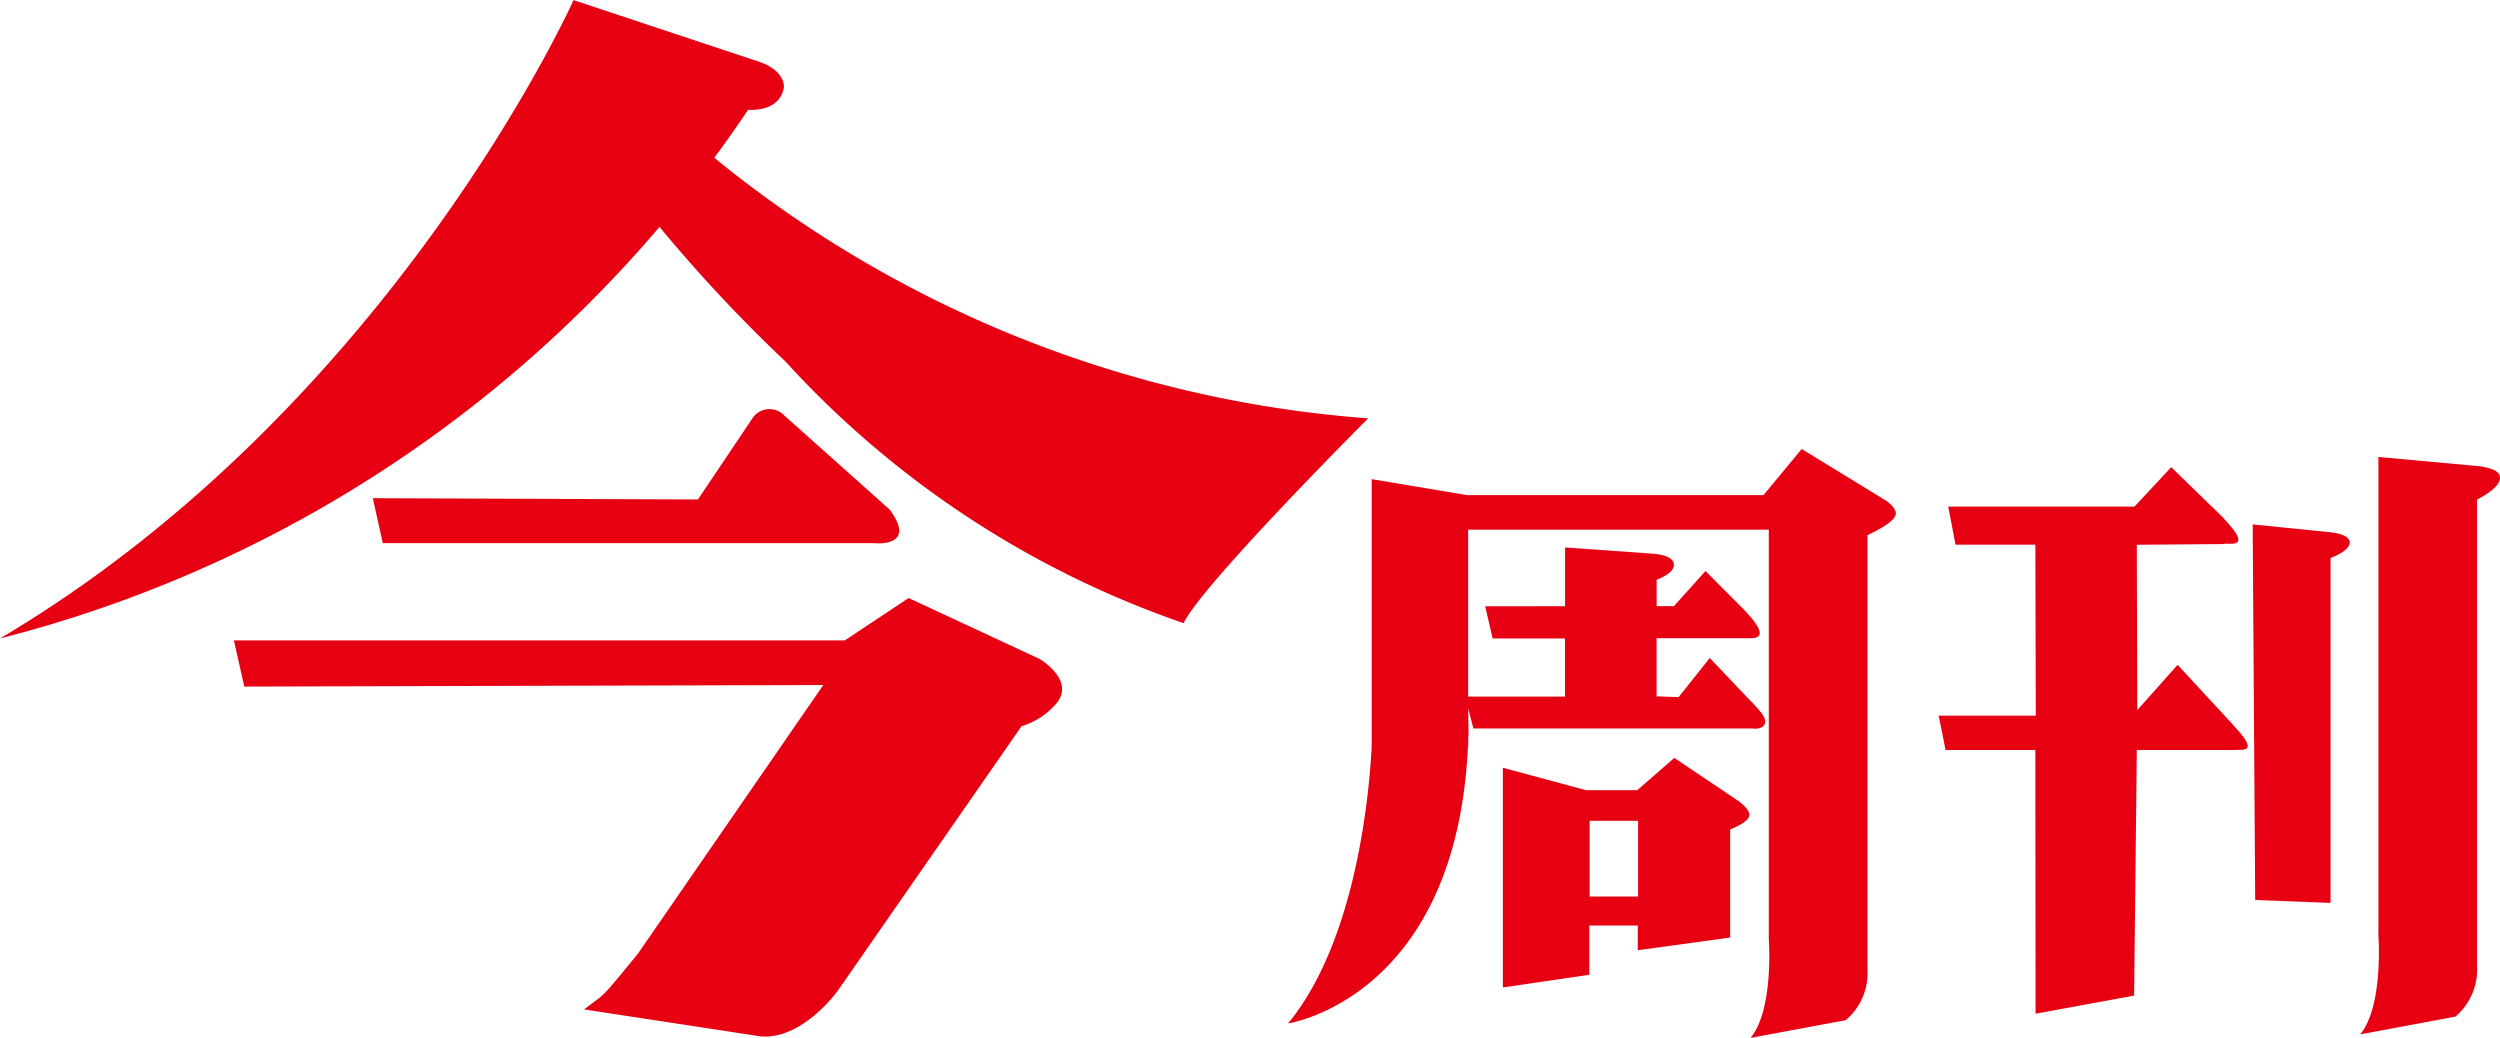
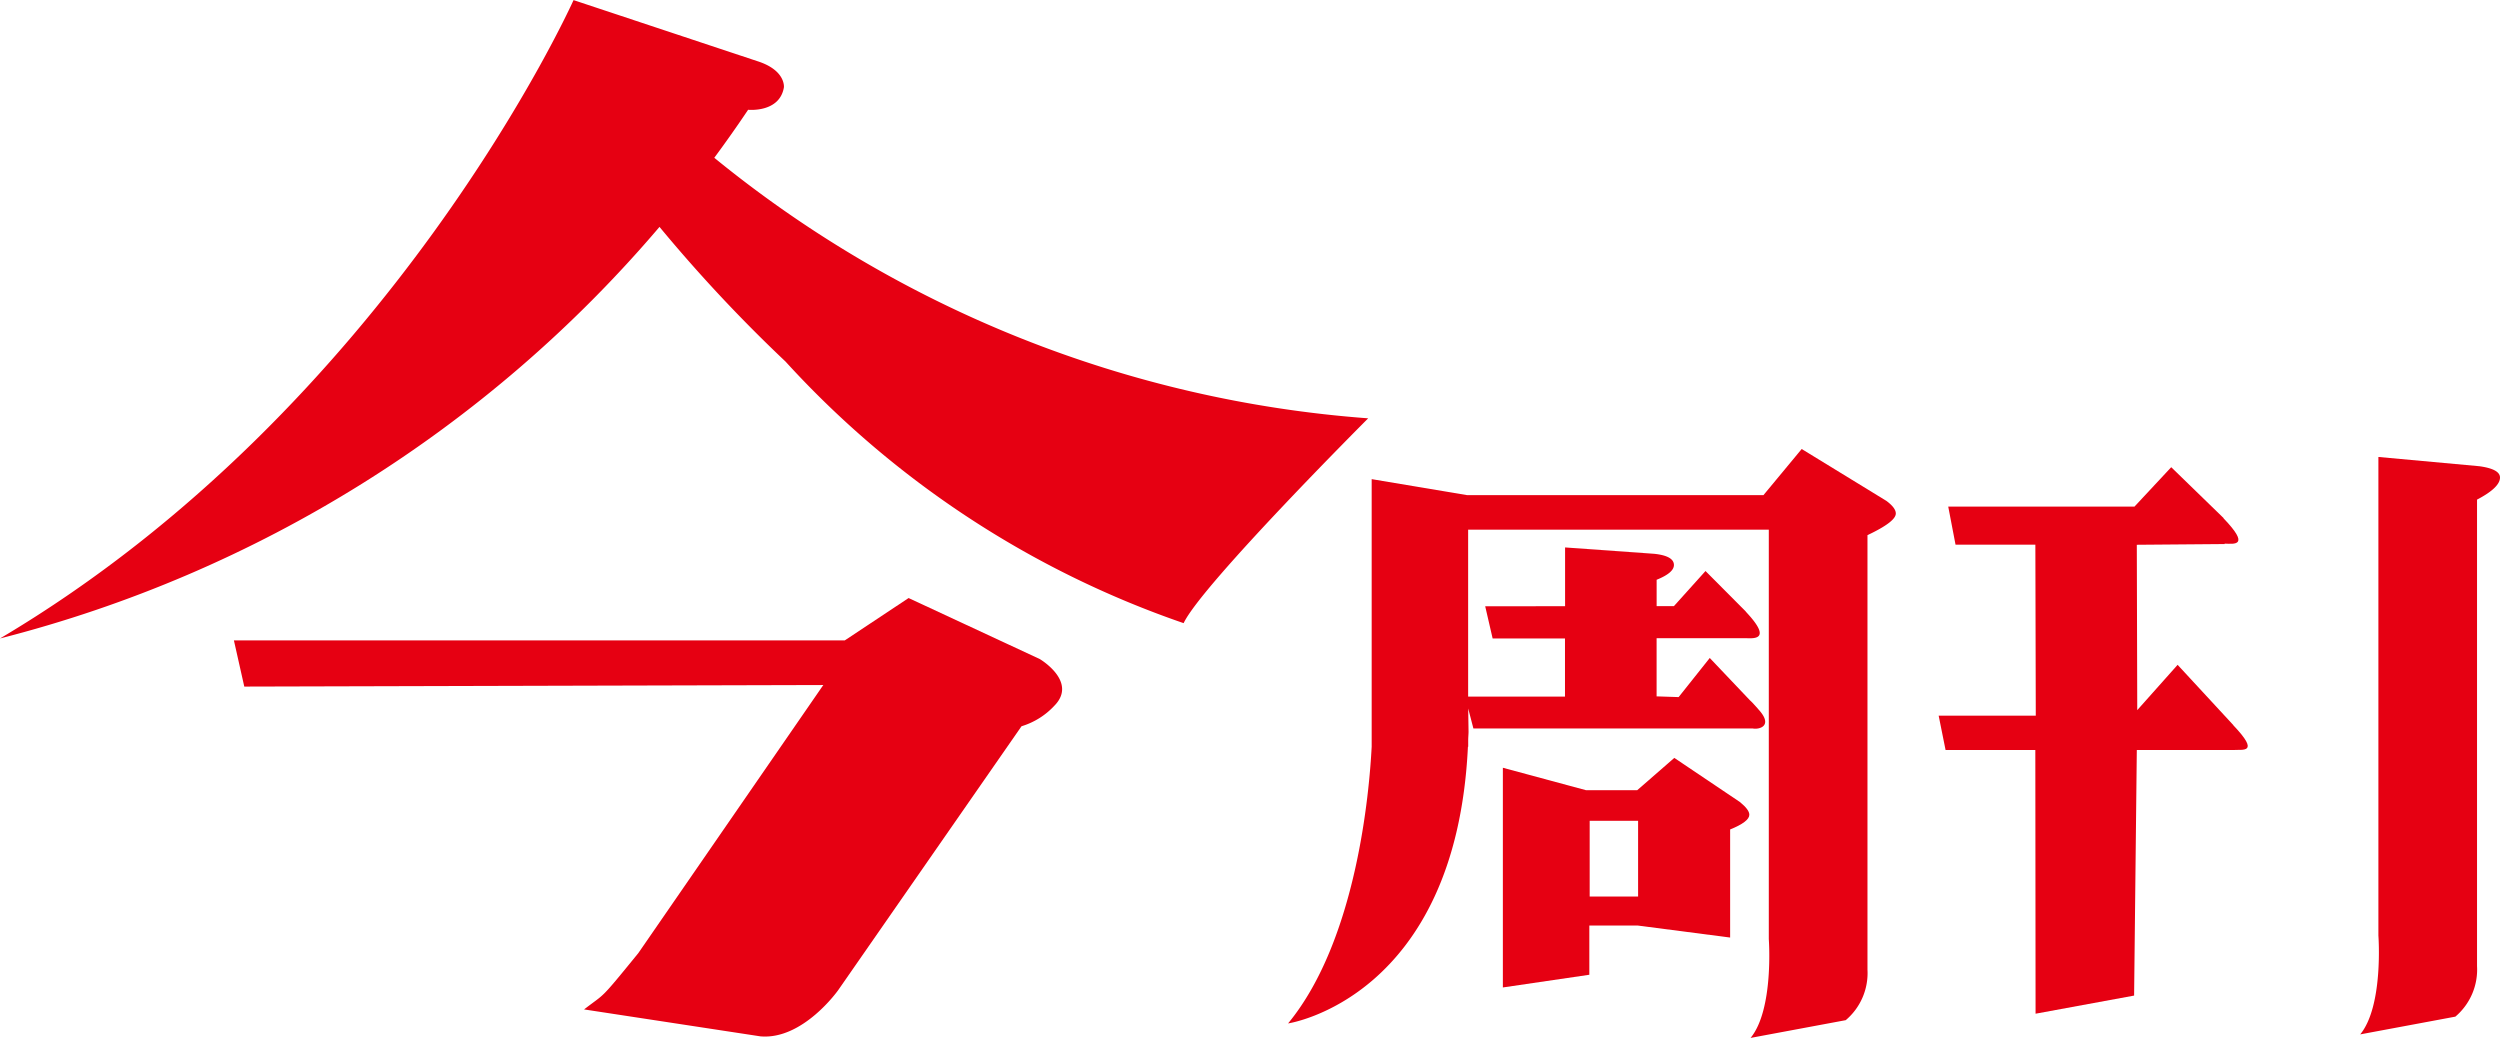
<svg xmlns="http://www.w3.org/2000/svg" id="bt_logo" width="72.282" height="30" viewBox="0 0 72.282 30">
  <g id="Group_20" data-name="Group 20" transform="translate(56.051 13.212)">
    <g id="Group_19" data-name="Group 19" transform="translate(0 0.296)">
-       <path id="Path_58" data-name="Path 58" d="M570.508,157.07c.37-.15.555-.3.555-.447s-.191-.262-.572-.3l-2.235-.226.073,10.859,2.179.085Z" transform="translate(-559.176 -154.443)" fill="#e60012" />
      <path id="Path_59" data-name="Path 59" d="M552.688,159.174v-.005l-1.61-1.742-1.167,1.31-.013-4.781,2.539-.021v-.012c.286.008.748.08-.032-.733v-.008l-1.512-1.469-1.063,1.14h-5.384l.211,1.1h2.308l.012,4.943h-2.808l.2.994h2.595l.007,7.624,2.849-.524.078-7.1h2.79C552.951,159.868,553.479,160.006,552.688,159.174Z" transform="translate(-544.168 -151.713)" fill="#e60012" />
    </g>
    <path id="Path_60" data-name="Path 60" d="M579.256,167.111a1.781,1.781,0,0,0,.627-1.46V152.162c.443-.231.664-.445.664-.637,0-.165-.2-.273-.595-.328l-2.921-.268v13.837s.152,2.036-.526,2.858Z" transform="translate(-564.316 -150.929)" fill="#e60012" />
  </g>
  <g id="Group_21" data-name="Group 21" transform="translate(37.246 12.98)">
-     <path id="Path_61" data-name="Path 61" d="M517.65,179.206v-3.125c.368-.149.555-.291.555-.425,0-.1-.089-.217-.269-.366l-1.9-1.278-1.071.933h-1.486l-2.4-.648v6.352l2.5-.367v-1.423h1.4v.714Zm-4.061-1.186v-2.19h1.4v2.19Z" transform="translate(-504.873 -165.079)" fill="#e60012" />
+     <path id="Path_61" data-name="Path 61" d="M517.65,179.206v-3.125c.368-.149.555-.291.555-.425,0-.1-.089-.217-.269-.366l-1.9-1.278-1.071.933h-1.486l-2.4-.648v6.352l2.5-.367v-1.423h1.4Zm-4.061-1.186v-2.19h1.4v2.19Z" transform="translate(-504.873 -165.079)" fill="#e60012" />
    <path id="Path_62" data-name="Path 62" d="M511.9,151.817l-2.449-1.5-1.106,1.334h-8.567l-2.76-.463v7.737c-.067,1.3-.433,5.594-2.417,8,0,0,4.852-.721,5.2-8h.008v-.19c0-.078.008-.153.01-.236l-.01-.679.15.576h8.072c.187.041.633-.07.141-.581l.026.025-.121-.133a1.442,1.442,0,0,0-.124-.126l-1.16-1.222-.9,1.131-.637-.021v-1.682h2.524l.039,0c.2,0,.824.09.018-.764v-.005l-1.167-1.173-.913,1.015h-.5v-.762c.334-.135.5-.276.5-.427,0-.175-.189-.284-.571-.324l-2.576-.184v1.7H500.3l.215.931h2.092v1.682h-2.8v-4.827H508.5v11.837s.151,2.036-.527,2.858l2.751-.513a1.781,1.781,0,0,0,.629-1.46V152.807l.119-.057c.463-.23.7-.418.7-.569C512.172,152.074,512.083,151.953,511.9,151.817Z" transform="translate(-494.605 -150.315)" fill="#e60012" />
  </g>
  <path id="Path_63" data-name="Path 63" d="M417.139,117.4c.332-.45.658-.91.978-1.388,0,0,.911.093,1.035-.649,0,0,.06-.493-.766-.756l-5.316-1.766s-5.264,11.75-16.583,18.457a37.058,37.058,0,0,0,19.068-11.9,43.706,43.706,0,0,0,3.643,3.893,27.833,27.833,0,0,0,11.511,7.564c.521-1.106,5.336-5.922,5.336-5.922A33.843,33.843,0,0,1,417.139,117.4Z" transform="translate(-396.487 -112.838)" fill="#e60012" />
-   <path id="Path_64" data-name="Path 64" d="M440.021,148.48l-3.042-2.716a.59.59,0,0,0-.942.109l-1.557,2.317-9.4-.037.289,1.3h14.183S440.854,149.6,440.021,148.48Z" transform="translate(-414.301 -133.749)" fill="#e60012" />
  <path id="Path_65" data-name="Path 65" d="M437.727,163.515l-3.791-1.763-1.845,1.225H414.429l.3,1.335,16.741-.045-5.349,7.752c-1.141,1.4-.93,1.134-1.568,1.627l5.1.779c1.231.107,2.248-1.337,2.248-1.337l5.3-7.629a2.139,2.139,0,0,0,.949-.593C438.838,164.168,437.727,163.515,437.727,163.515Z" transform="translate(-407.666 -144.461)" fill="#e60012" />
</svg>